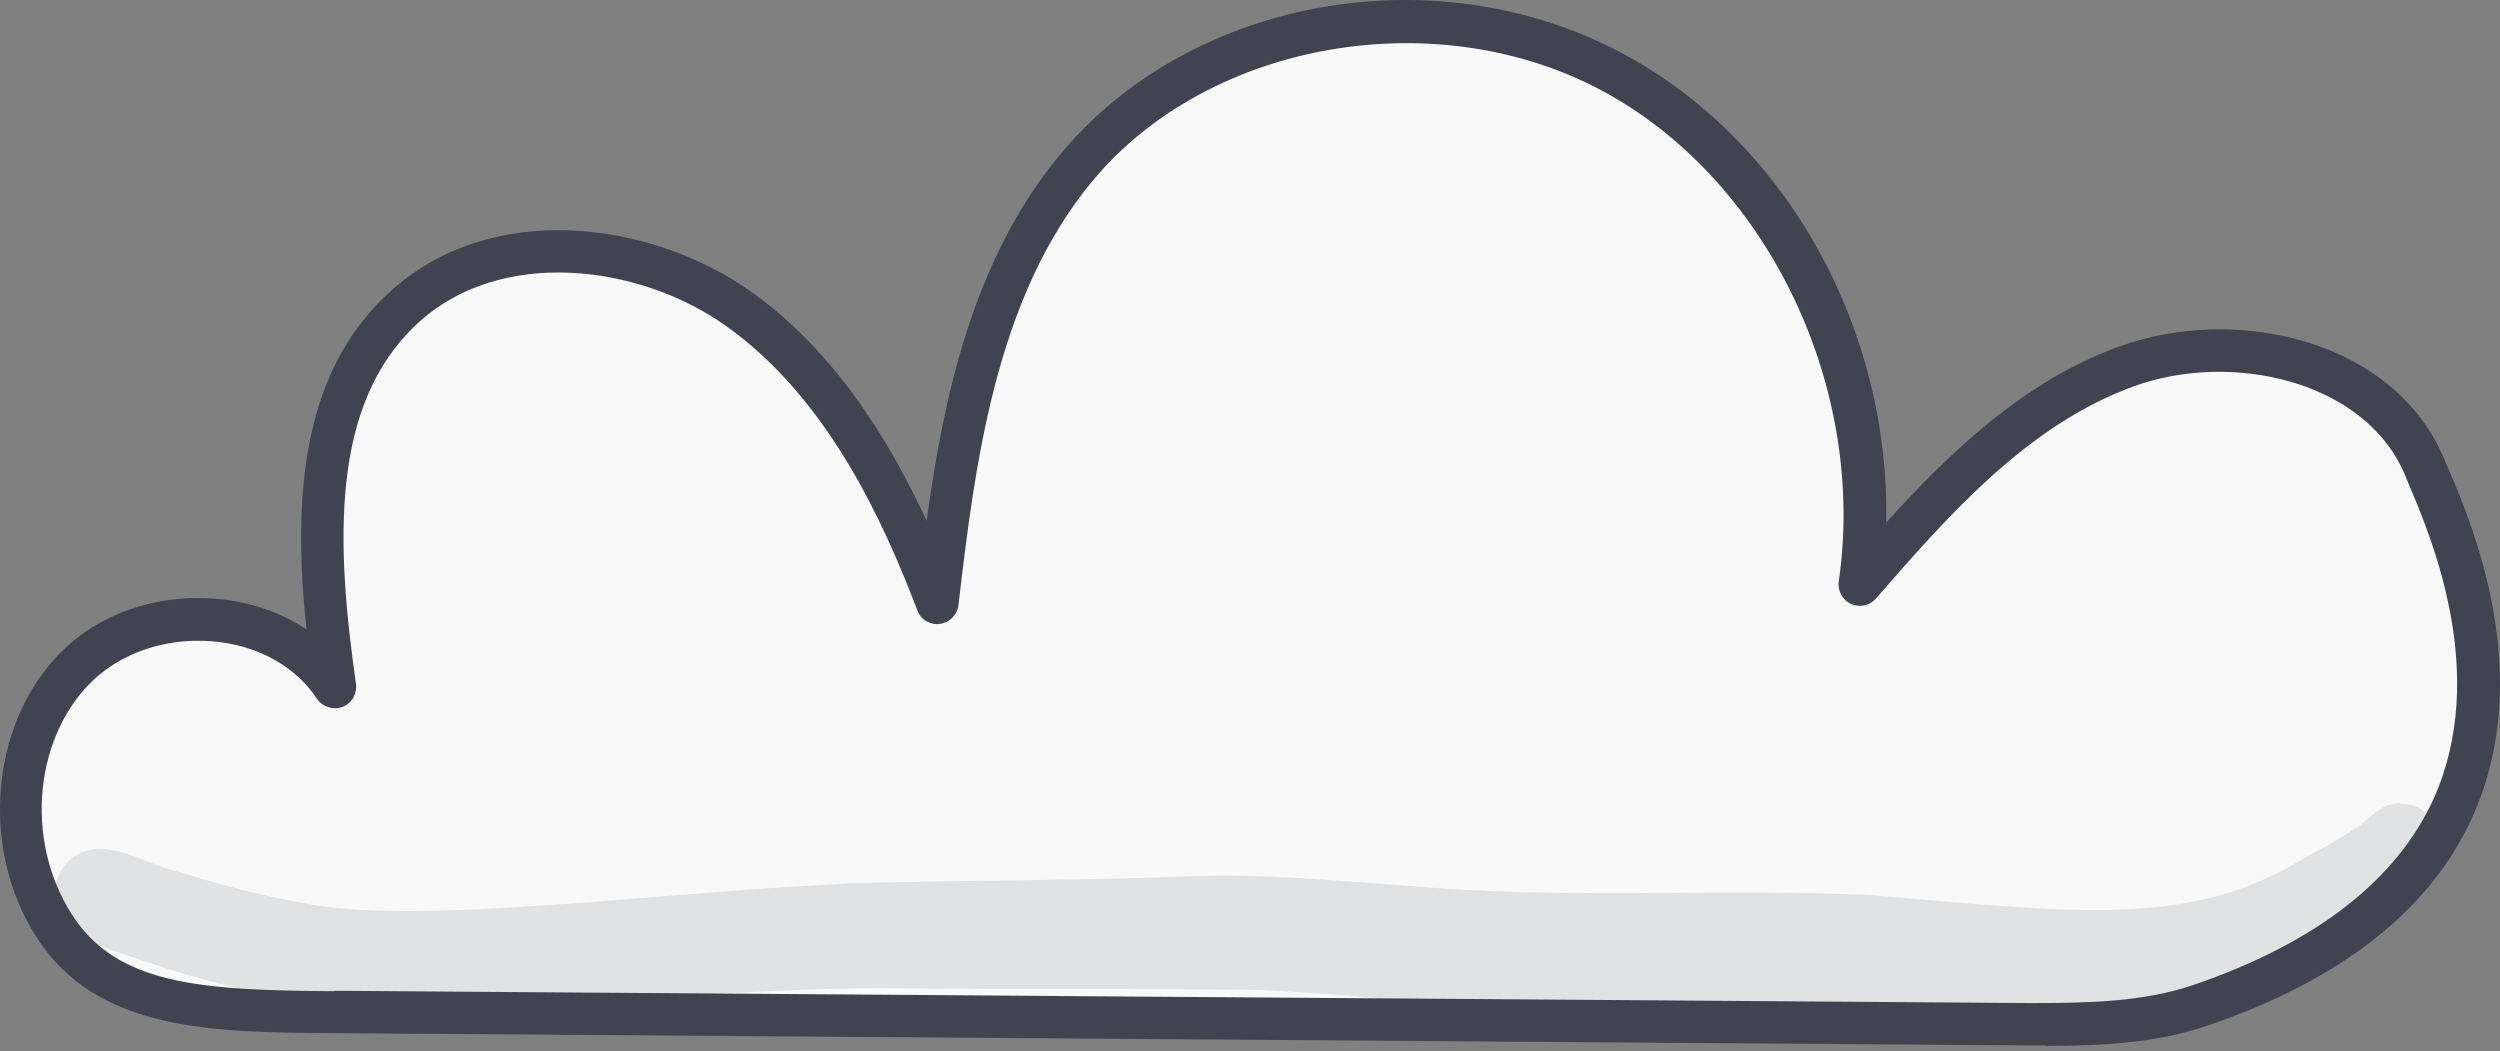
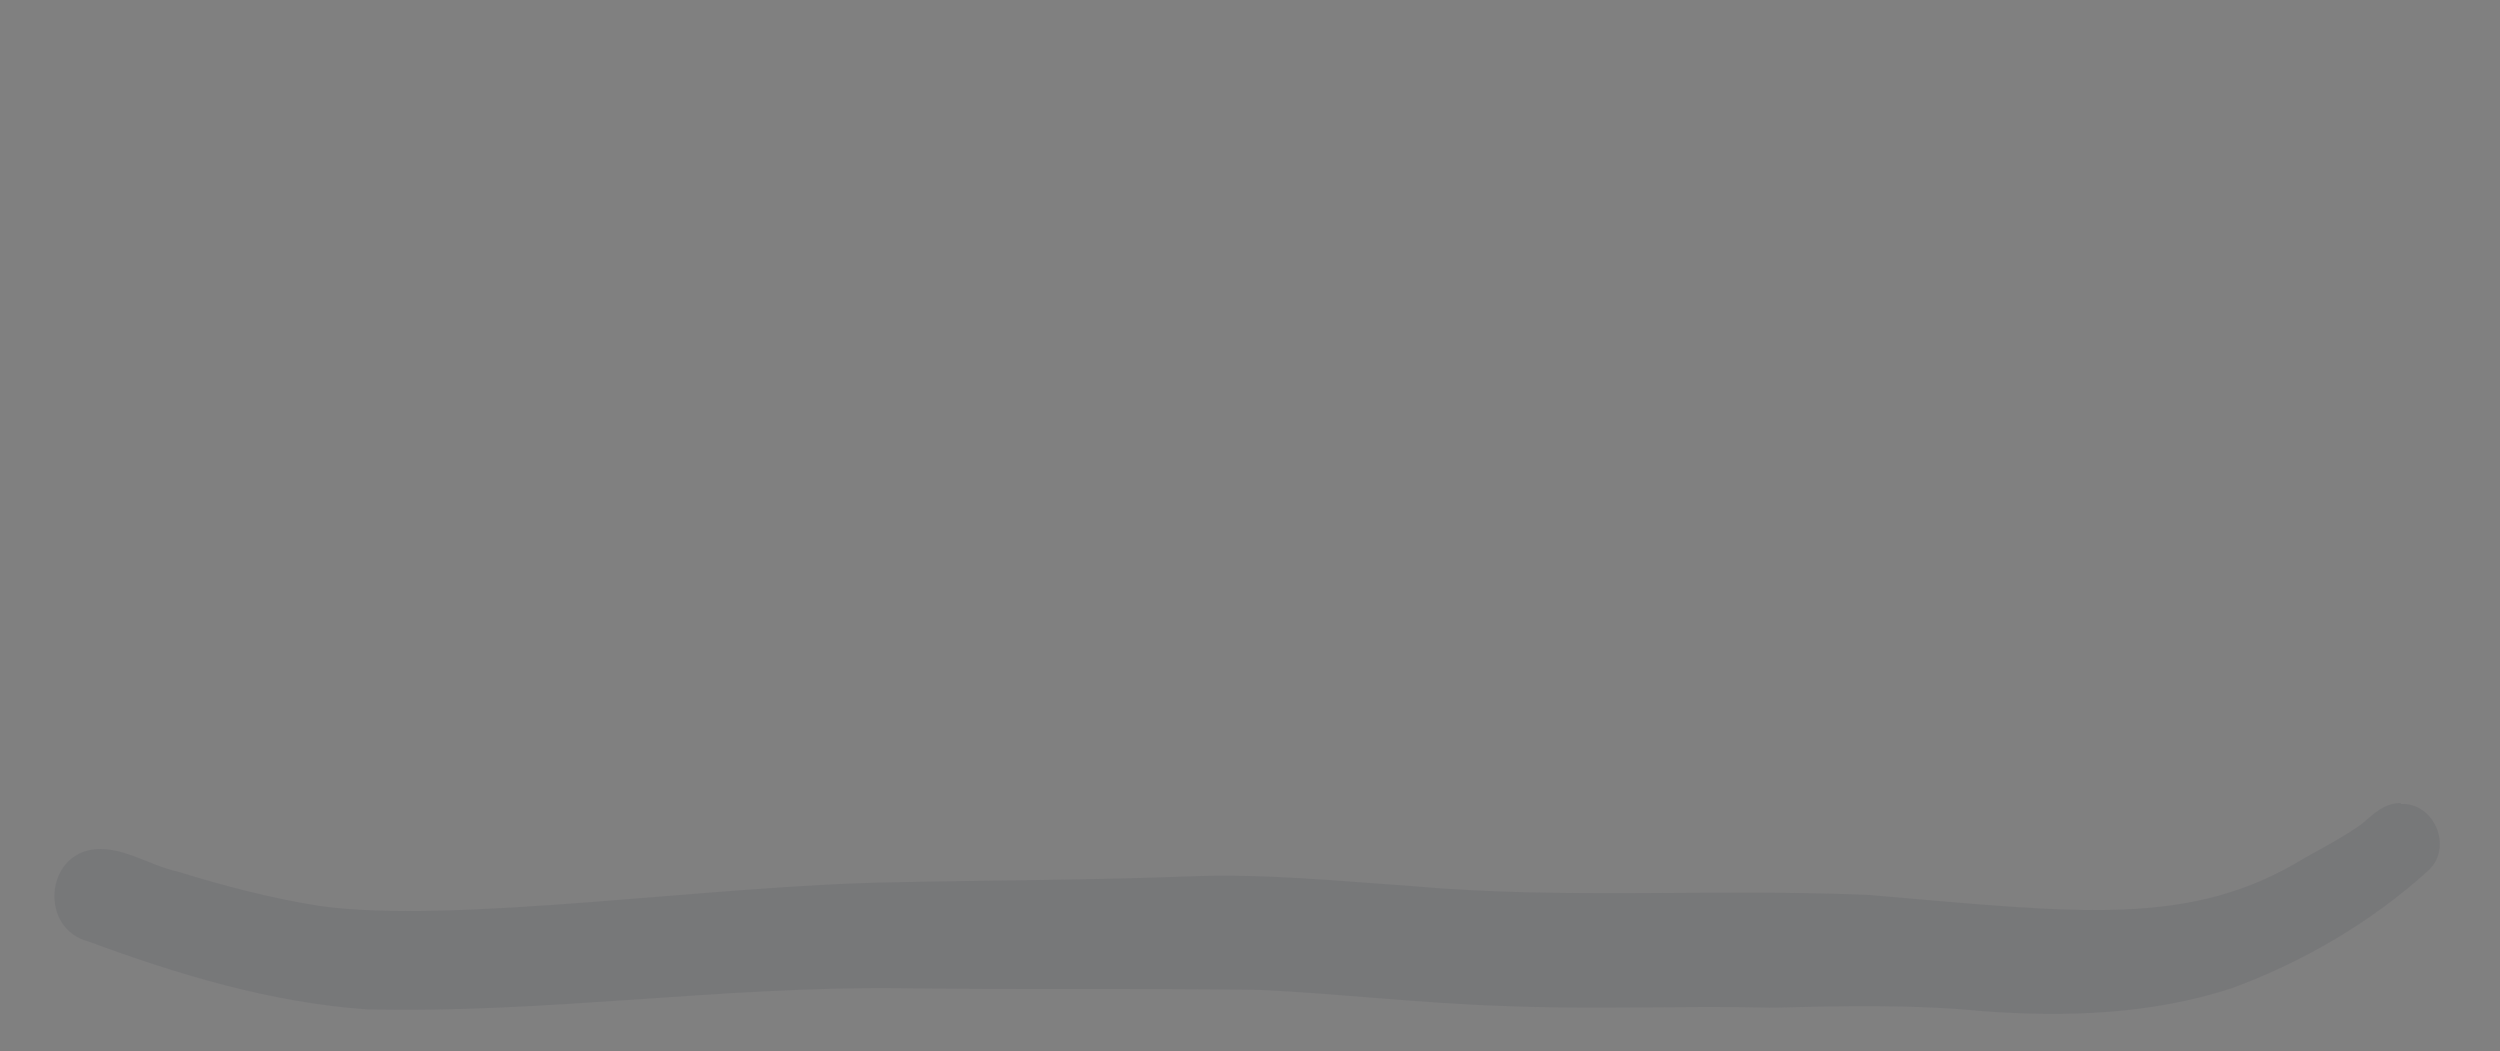
<svg xmlns="http://www.w3.org/2000/svg" width="107" height="45" viewBox="0 0 107 45" fill="none">
  <rect x="0" y="0" width="107" height="45" fill="#808080" stroke="none" />
-   <path d="M14.294 43.312C38.482 43.493 62.67 43.656 86.857 43.837C89.323 43.837 91.844 43.819 94.183 43.022C111.825 36.984 104.935 22.859 103.793 20.049C101.907 15.443 95.706 13.974 91.01 15.661C86.332 17.347 82.85 21.245 79.587 24.998C80.82 16.549 76.74 7.411 69.288 3.24C61.836 -0.93 51.482 0.611 46.043 7.175C41.818 12.27 40.893 19.233 40.114 25.796C38.282 20.973 35.78 16.15 31.555 13.177C27.349 10.203 21.039 9.677 17.25 13.177C13.043 17.057 13.514 23.729 14.33 29.404C12.064 25.959 6.552 25.561 3.506 28.317C0.441 31.091 0.097 36.168 2.327 39.631C4.557 43.094 8.709 43.275 14.294 43.312Z" fill="#F9F9F9" />
-   <path d="M87.565 44.744C87.329 44.744 87.094 44.744 86.858 44.744L14.294 44.218C9.09 44.182 4.159 44.145 1.566 40.12C-0.955 36.204 -0.374 30.601 2.889 27.645C4.612 26.086 7.132 25.343 9.634 25.669C10.922 25.832 12.118 26.267 13.116 26.938C12.536 21.372 12.862 16.005 16.651 12.524C21.021 8.498 27.875 9.477 32.1 12.451C35.726 15.008 38.065 18.852 39.661 22.297C40.386 16.966 41.655 11.091 45.372 6.613C51.029 -0.205 61.745 -2.036 69.76 2.46C76.631 6.304 80.892 14.228 80.729 22.369C83.413 19.395 86.658 16.277 90.72 14.826C95.742 13.013 102.542 14.554 104.645 19.722L104.826 20.139C105.842 22.532 108.525 28.896 105.842 34.916C104.065 38.905 100.239 41.933 94.491 43.892C92.261 44.653 89.94 44.762 87.583 44.762L87.565 44.744ZM14.312 42.405L86.876 42.931C89.324 42.931 91.717 42.894 93.893 42.151C99.133 40.356 102.596 37.654 104.174 34.155C106.531 28.86 104.065 23.022 103.14 20.828L102.959 20.393C101.273 16.259 95.47 15.026 91.336 16.531C86.767 18.181 83.322 22.133 80.294 25.615C80.022 25.923 79.605 26.014 79.224 25.85C78.862 25.687 78.644 25.288 78.698 24.889C79.895 16.676 75.761 7.918 68.853 4.038C61.691 0.013 51.773 1.699 46.75 7.755C42.562 12.796 41.71 20.066 41.021 25.905C40.966 26.322 40.64 26.648 40.223 26.703C39.806 26.757 39.407 26.521 39.262 26.122C37.829 22.369 35.436 17.02 31.03 13.92C27.331 11.309 21.402 10.565 17.866 13.847C14.113 17.31 14.385 23.312 15.237 29.277C15.291 29.694 15.056 30.111 14.657 30.256C14.258 30.401 13.805 30.256 13.569 29.912C12.699 28.588 11.176 27.7 9.399 27.482C7.422 27.228 5.446 27.809 4.104 29.005C1.475 31.381 1.004 35.932 3.089 39.159C5.011 42.151 8.601 42.387 14.294 42.423L14.312 42.405Z" fill="#404450" />
  <g opacity="0.13">
    <path d="M102.741 34.371C102.034 34.371 101.581 34.843 101.091 35.26C101.073 35.26 101.055 35.278 101.019 35.314C100.257 35.84 99.442 36.275 98.626 36.728C93.766 39.702 89.07 39.085 80.022 38.306C73.495 38.016 66.949 38.505 60.44 37.925C57.267 37.707 54.094 37.381 50.903 37.508C46.678 37.671 42.453 37.671 38.21 37.762C30.414 37.889 19.462 39.575 13.696 38.777C11.629 38.451 9.616 37.925 7.622 37.308C6.425 37.055 5.301 36.239 4.068 36.347C1.929 36.547 1.675 39.756 3.796 40.3C7.622 41.715 11.593 42.911 15.691 43.201C23.27 43.383 30.812 42.222 38.392 42.295C43.559 42.367 48.727 42.295 53.894 42.367C57.376 42.53 60.839 42.947 64.32 43.056C68.164 43.219 72.026 43.038 75.888 43.129C78.862 43.056 81.835 42.984 84.809 43.274C88.399 43.546 92.098 43.419 95.525 42.295C98.589 41.17 101.527 39.448 103.938 37.254C104.99 36.275 104.21 34.353 102.76 34.407L102.741 34.371Z" fill="#404450" />
  </g>
</svg>